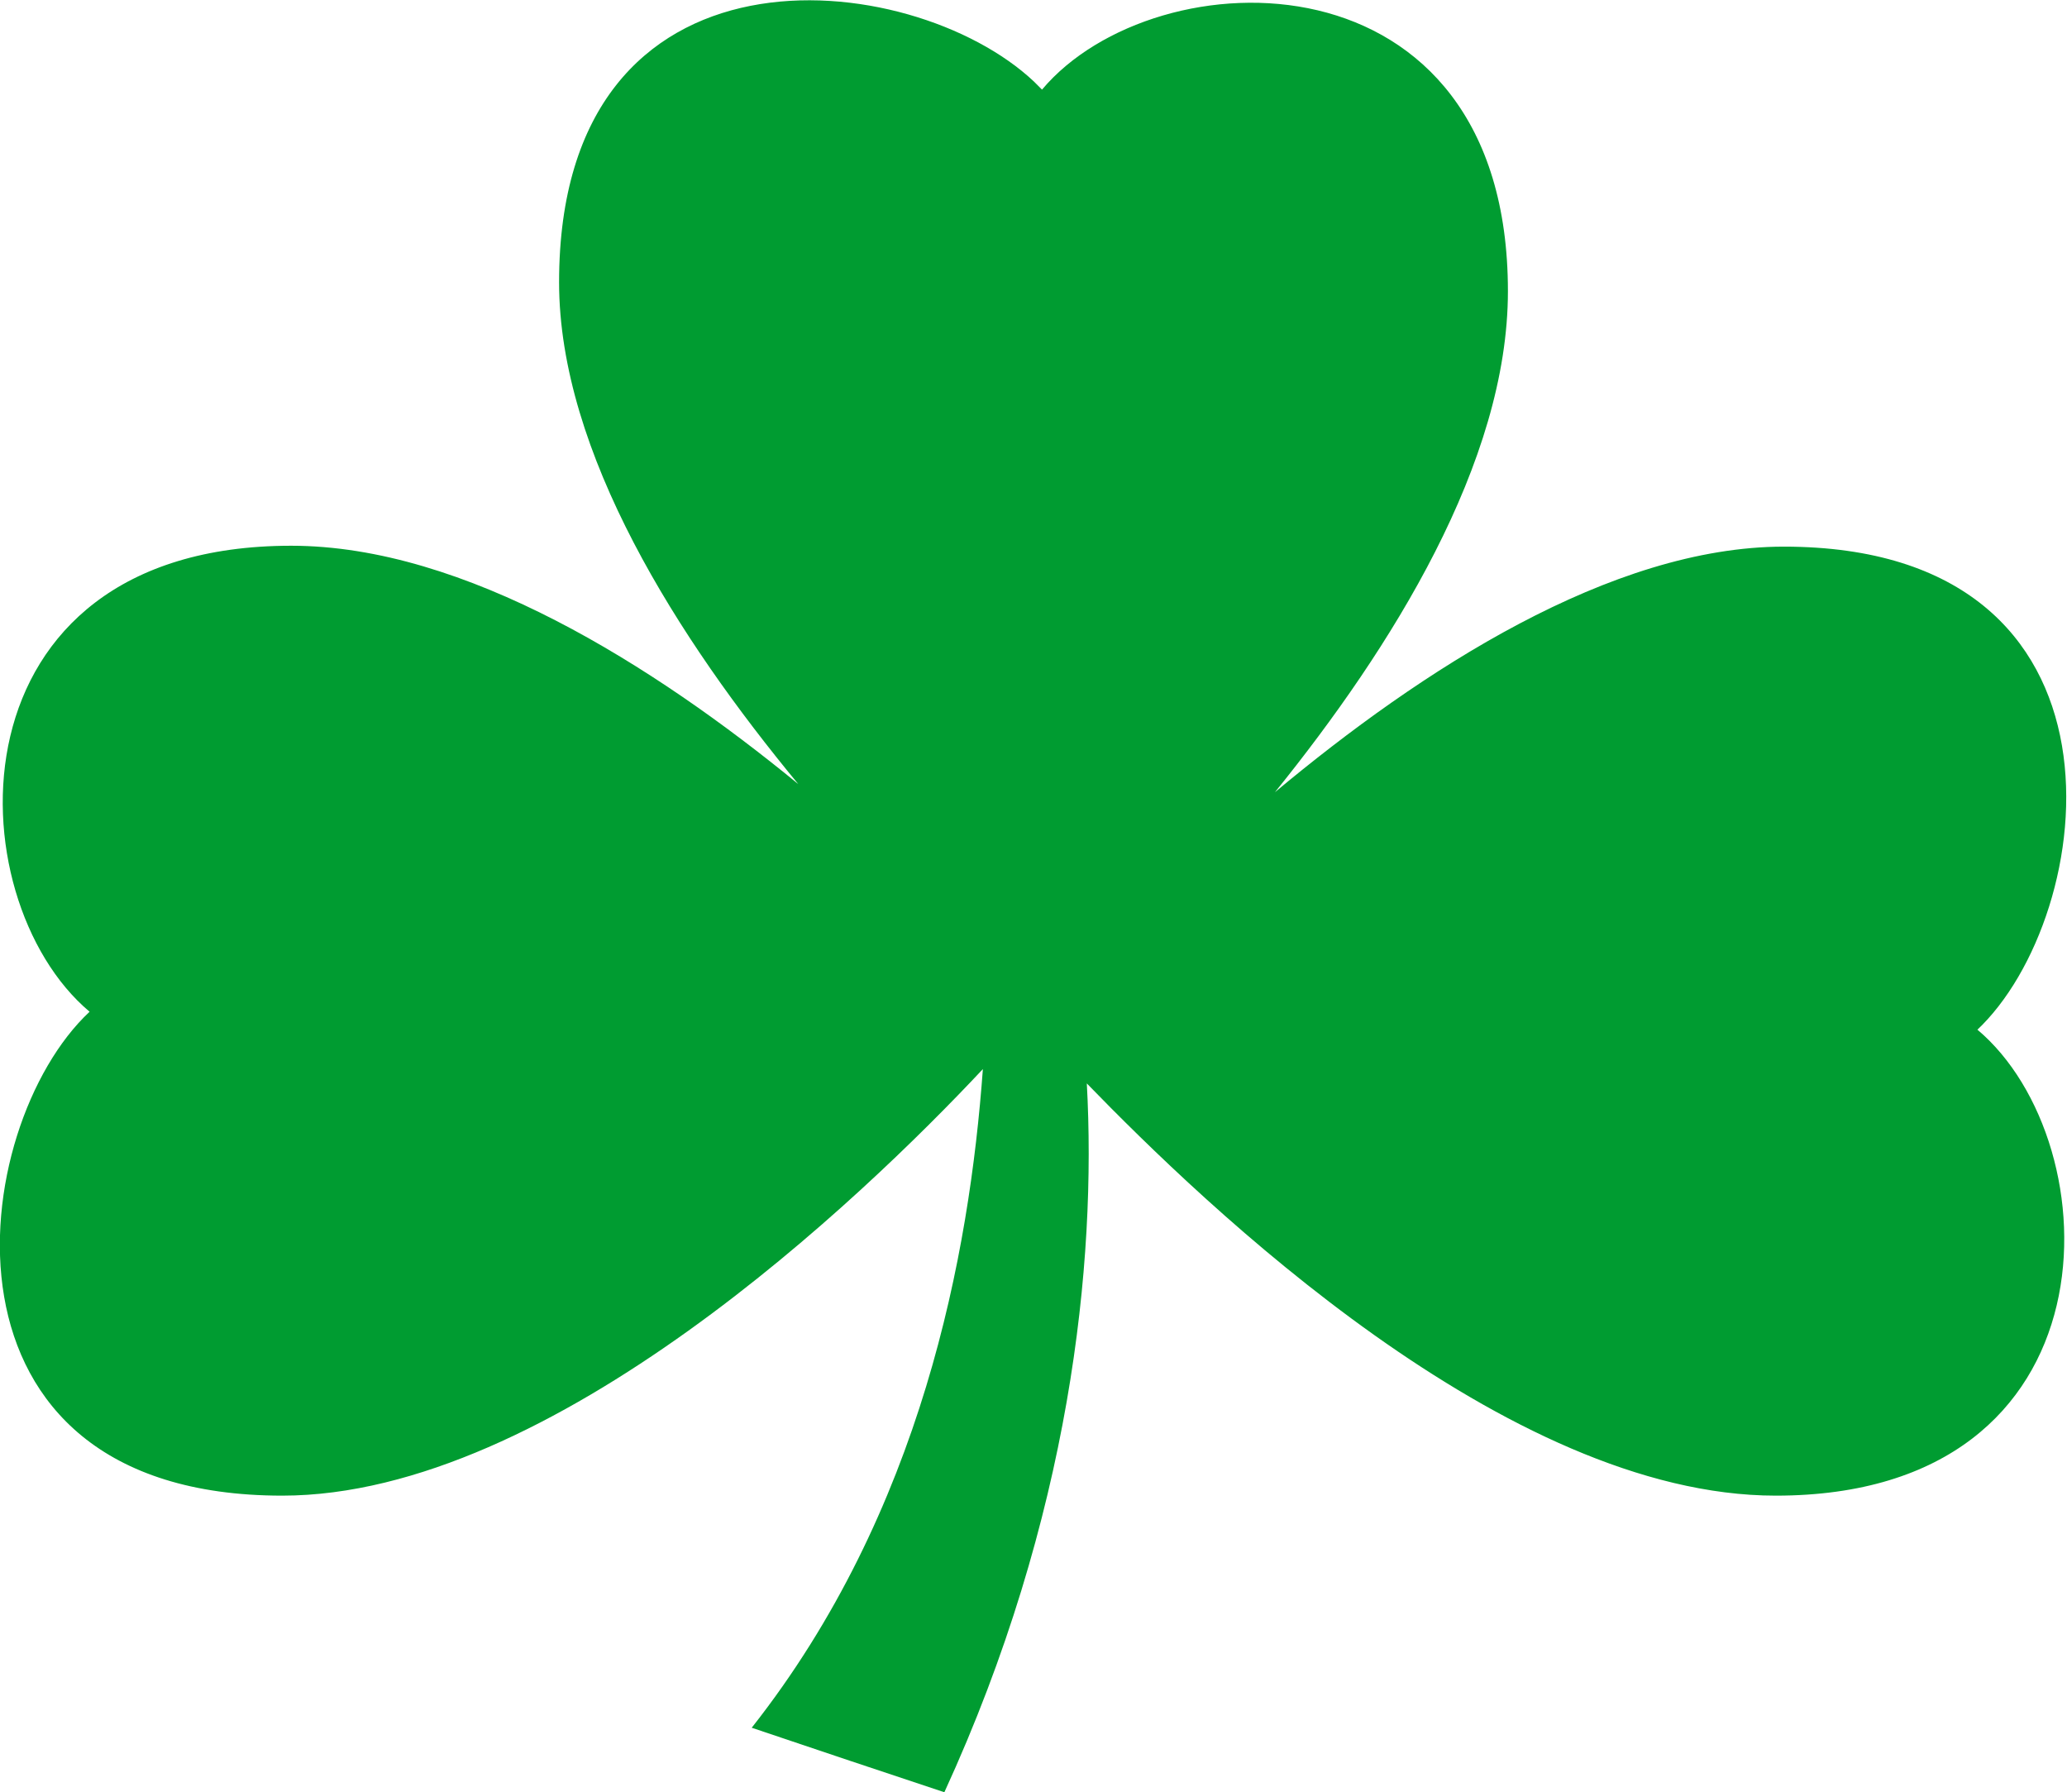
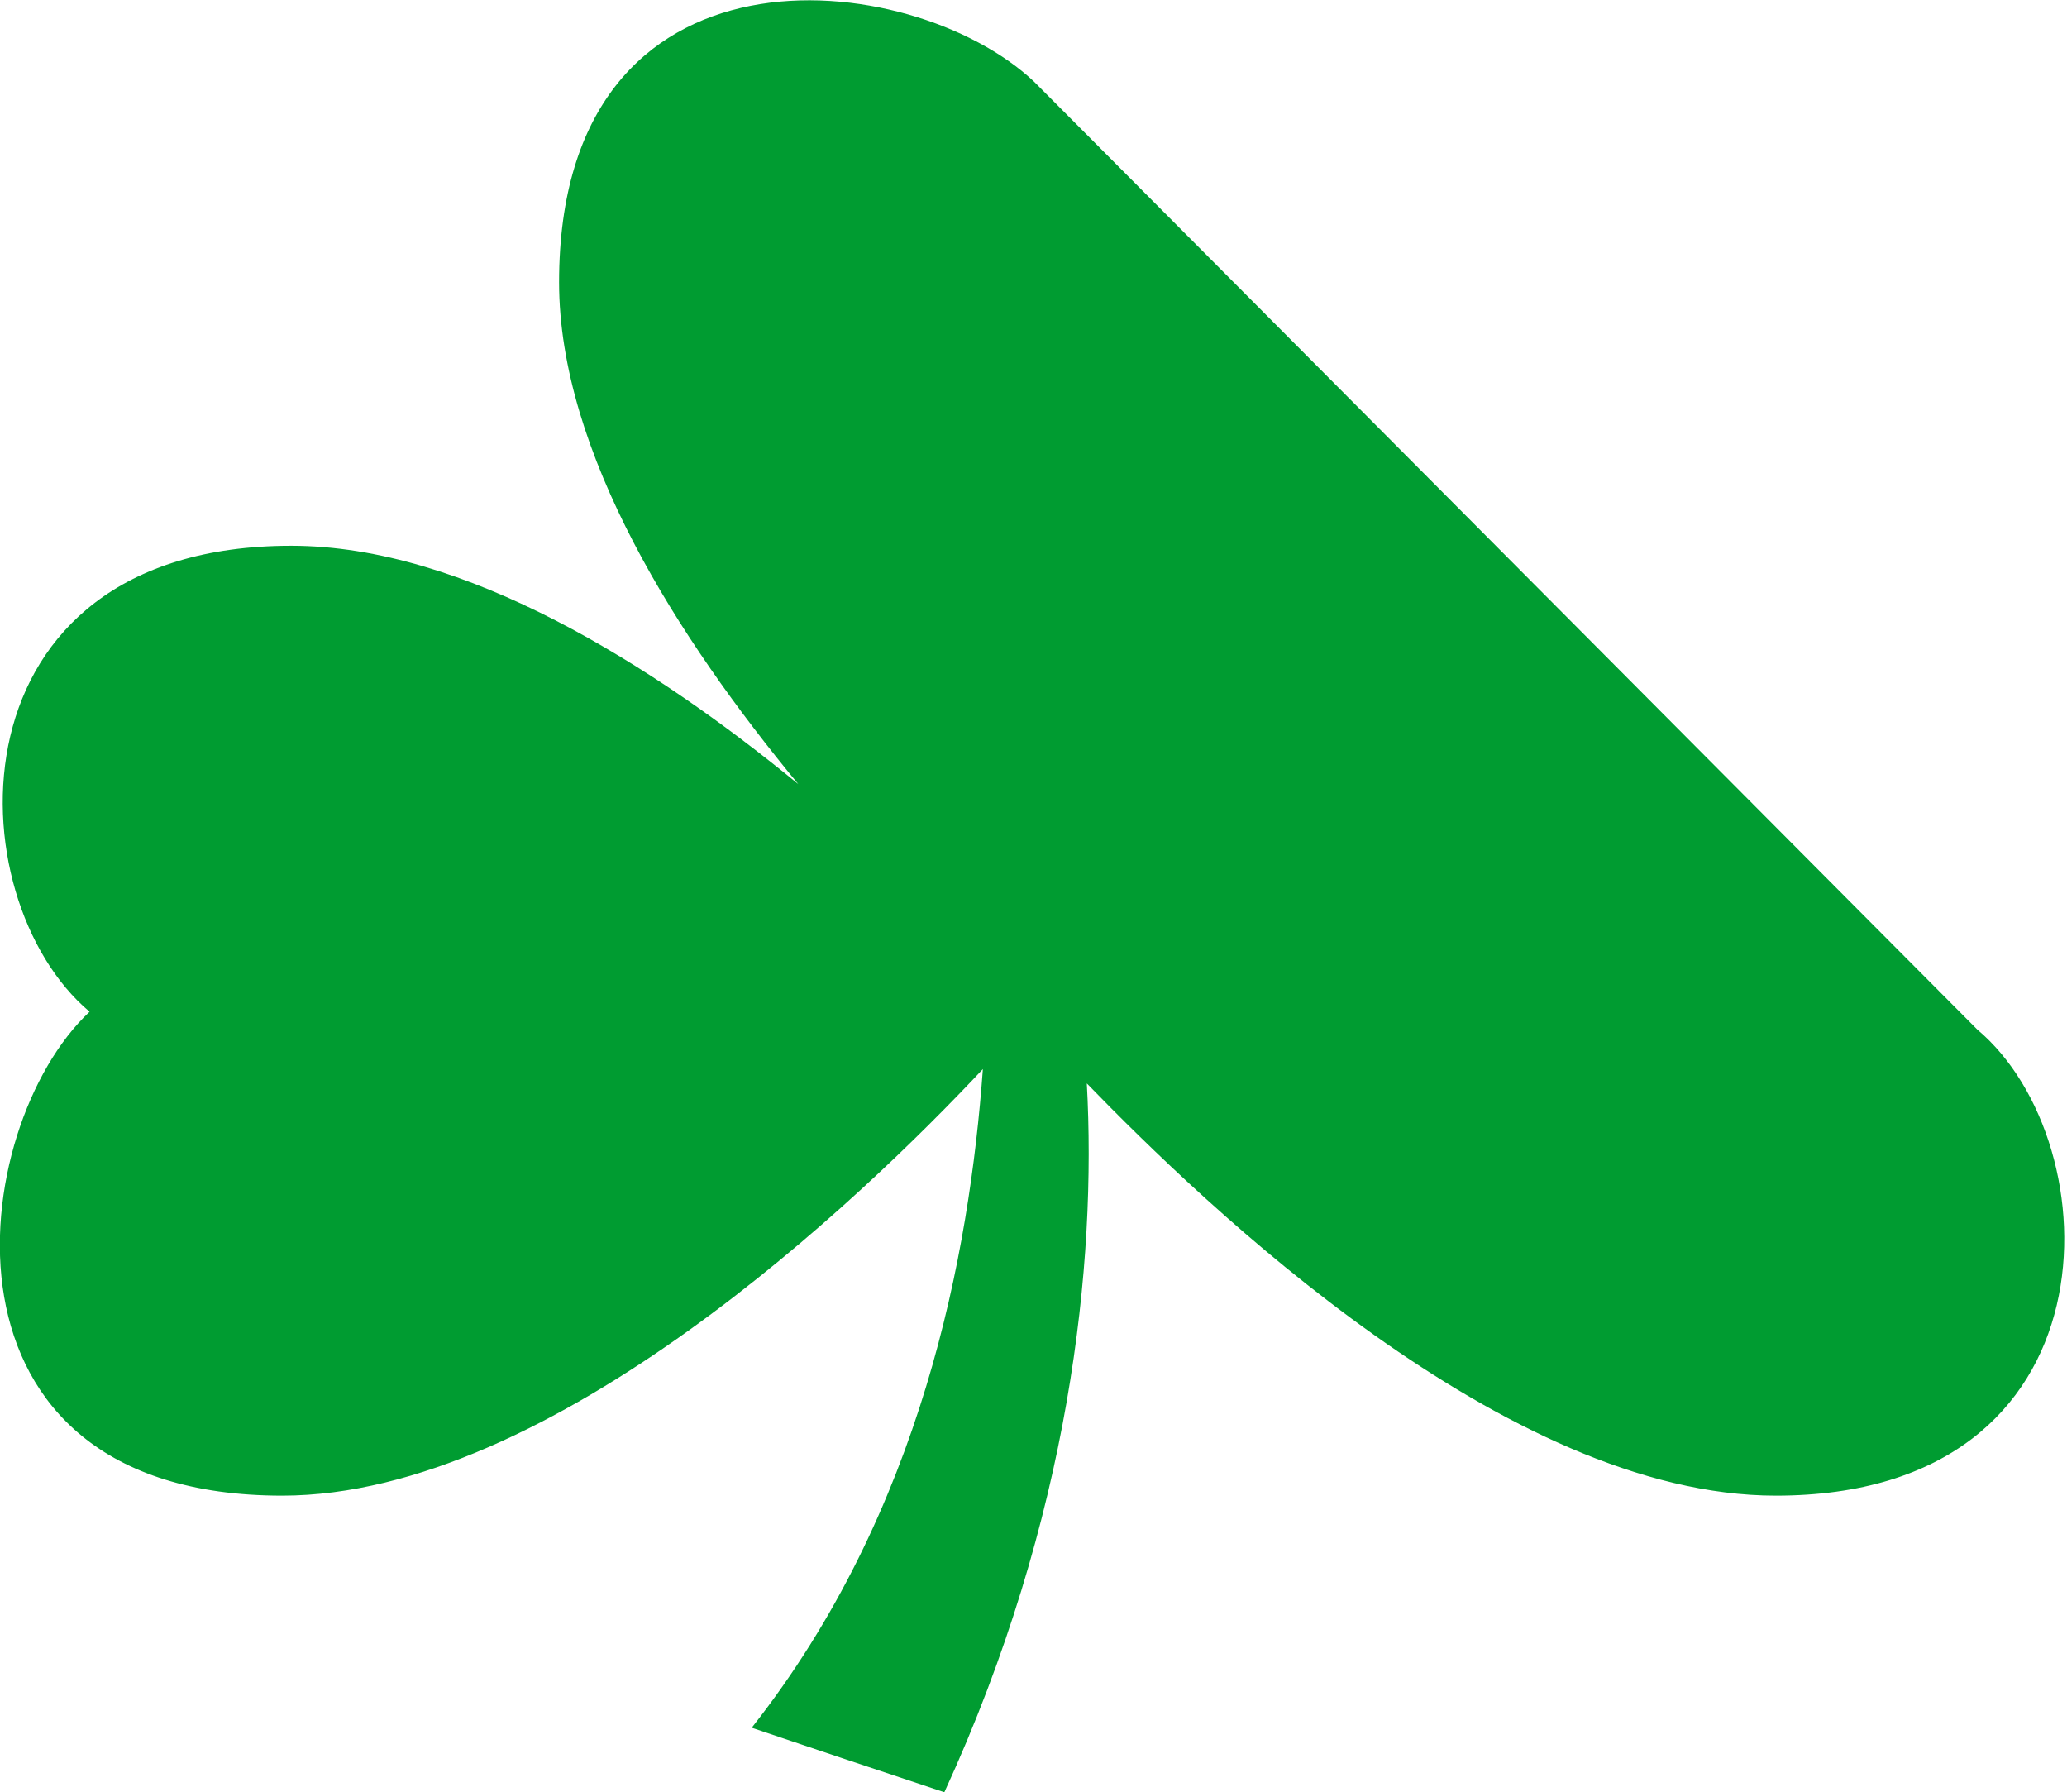
<svg xmlns="http://www.w3.org/2000/svg" id="Layer_2" data-name="Layer 2" viewBox="0 0 23.07 20">
  <defs>
    <style>
      .cls-1 {
        fill: #009c31;
      }
    </style>
  </defs>
  <g id="Layer_1-2" data-name="Layer 1">
-     <path class="cls-1" d="M22.07,11.49c1.51,1.27,1.6,5.2-2.25,5.2-3.01,0-6.37-3.24-7.69-4.6.11,2-.18,4.84-1.59,7.91l-1.05-.35-1.1-.37c1.9-2.41,2.43-5.29,2.58-7.35-1.35,1.44-4.81,4.76-7.82,4.76-4.04,0-3.52-4.12-2.15-5.4-1.51-1.27-1.6-5.2,2.25-5.2,1.94,0,4.05,1.34,5.66,2.66-1.34-1.62-2.67-3.7-2.67-5.6C6.24-.8,10.17-.38,11.54.91c.03.03.06.06.09.09,1.27-1.51,5.2-1.6,5.2,2.25,0,1.91-1.3,3.98-2.6,5.59,1.63-1.36,3.75-2.74,5.68-2.74,4.04,0,3.52,4.12,2.15,5.4Z" />
+     <path class="cls-1" d="M22.07,11.49c1.51,1.27,1.6,5.2-2.25,5.2-3.01,0-6.37-3.24-7.69-4.6.11,2-.18,4.84-1.59,7.91l-1.05-.35-1.1-.37c1.9-2.41,2.43-5.29,2.58-7.35-1.35,1.44-4.81,4.76-7.82,4.76-4.04,0-3.52-4.12-2.15-5.4-1.51-1.27-1.6-5.2,2.25-5.2,1.94,0,4.05,1.34,5.66,2.66-1.34-1.62-2.67-3.7-2.67-5.6C6.24-.8,10.17-.38,11.54.91Z" />
  </g>
</svg>